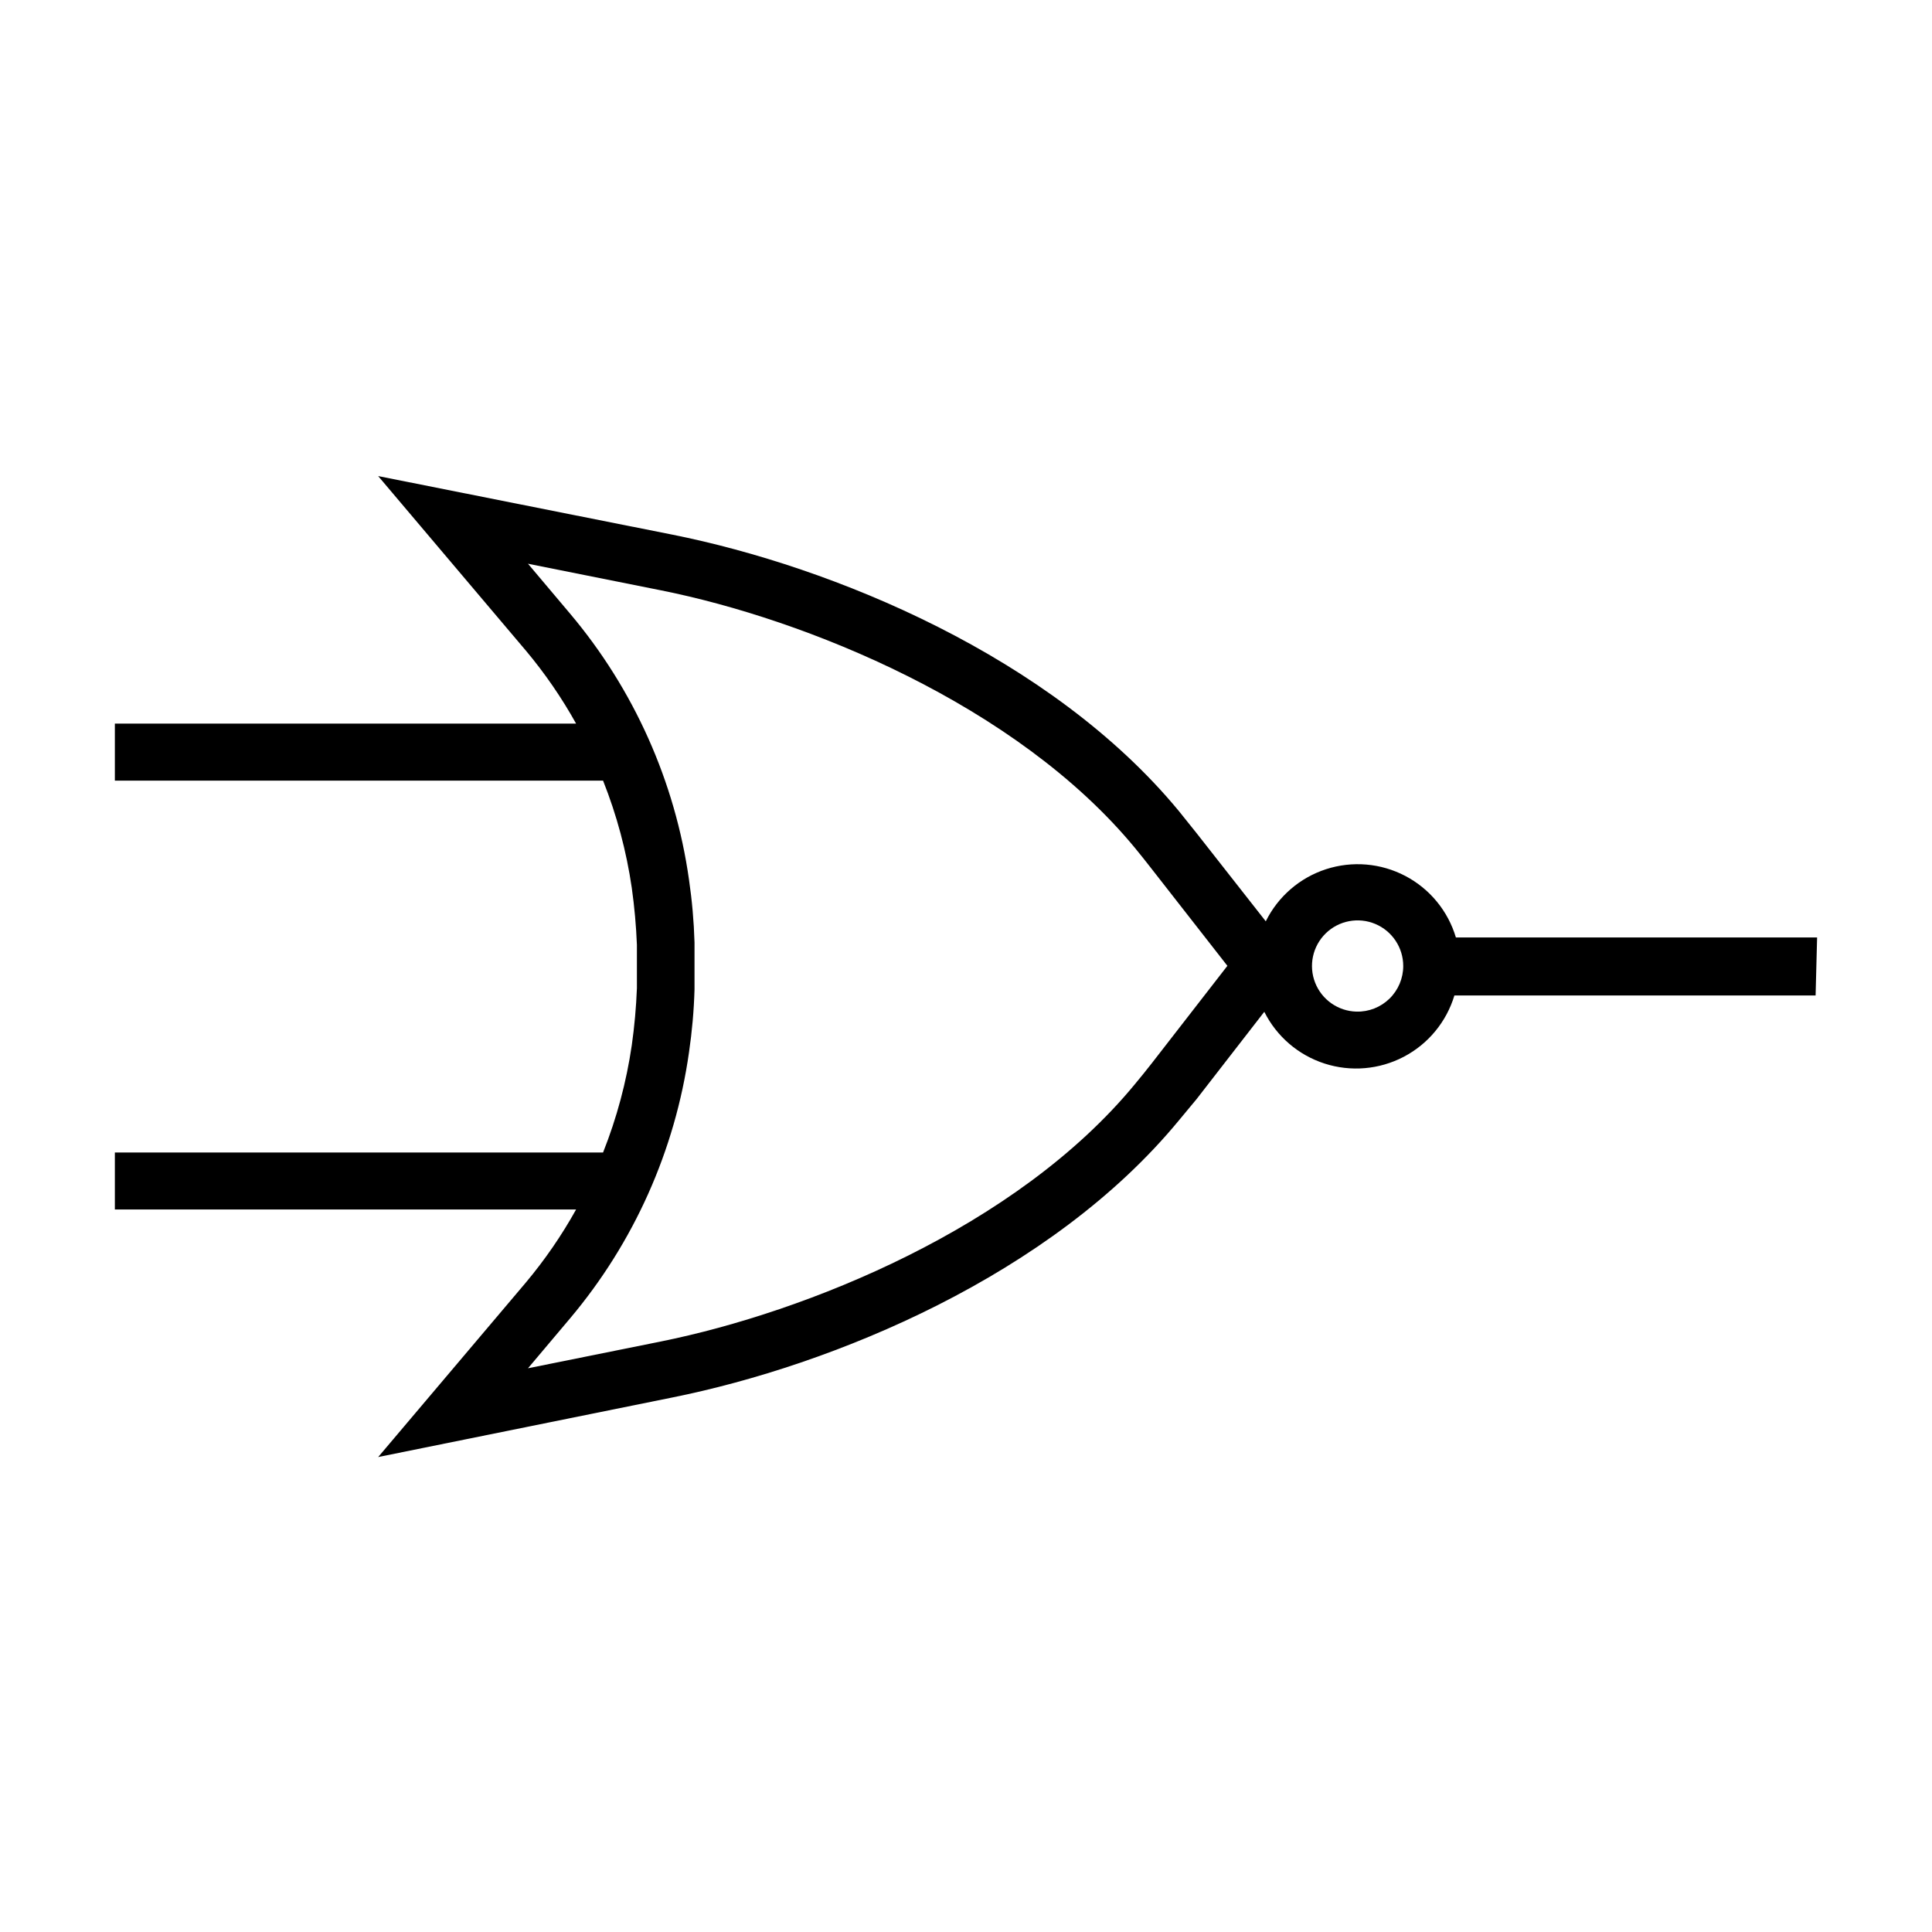
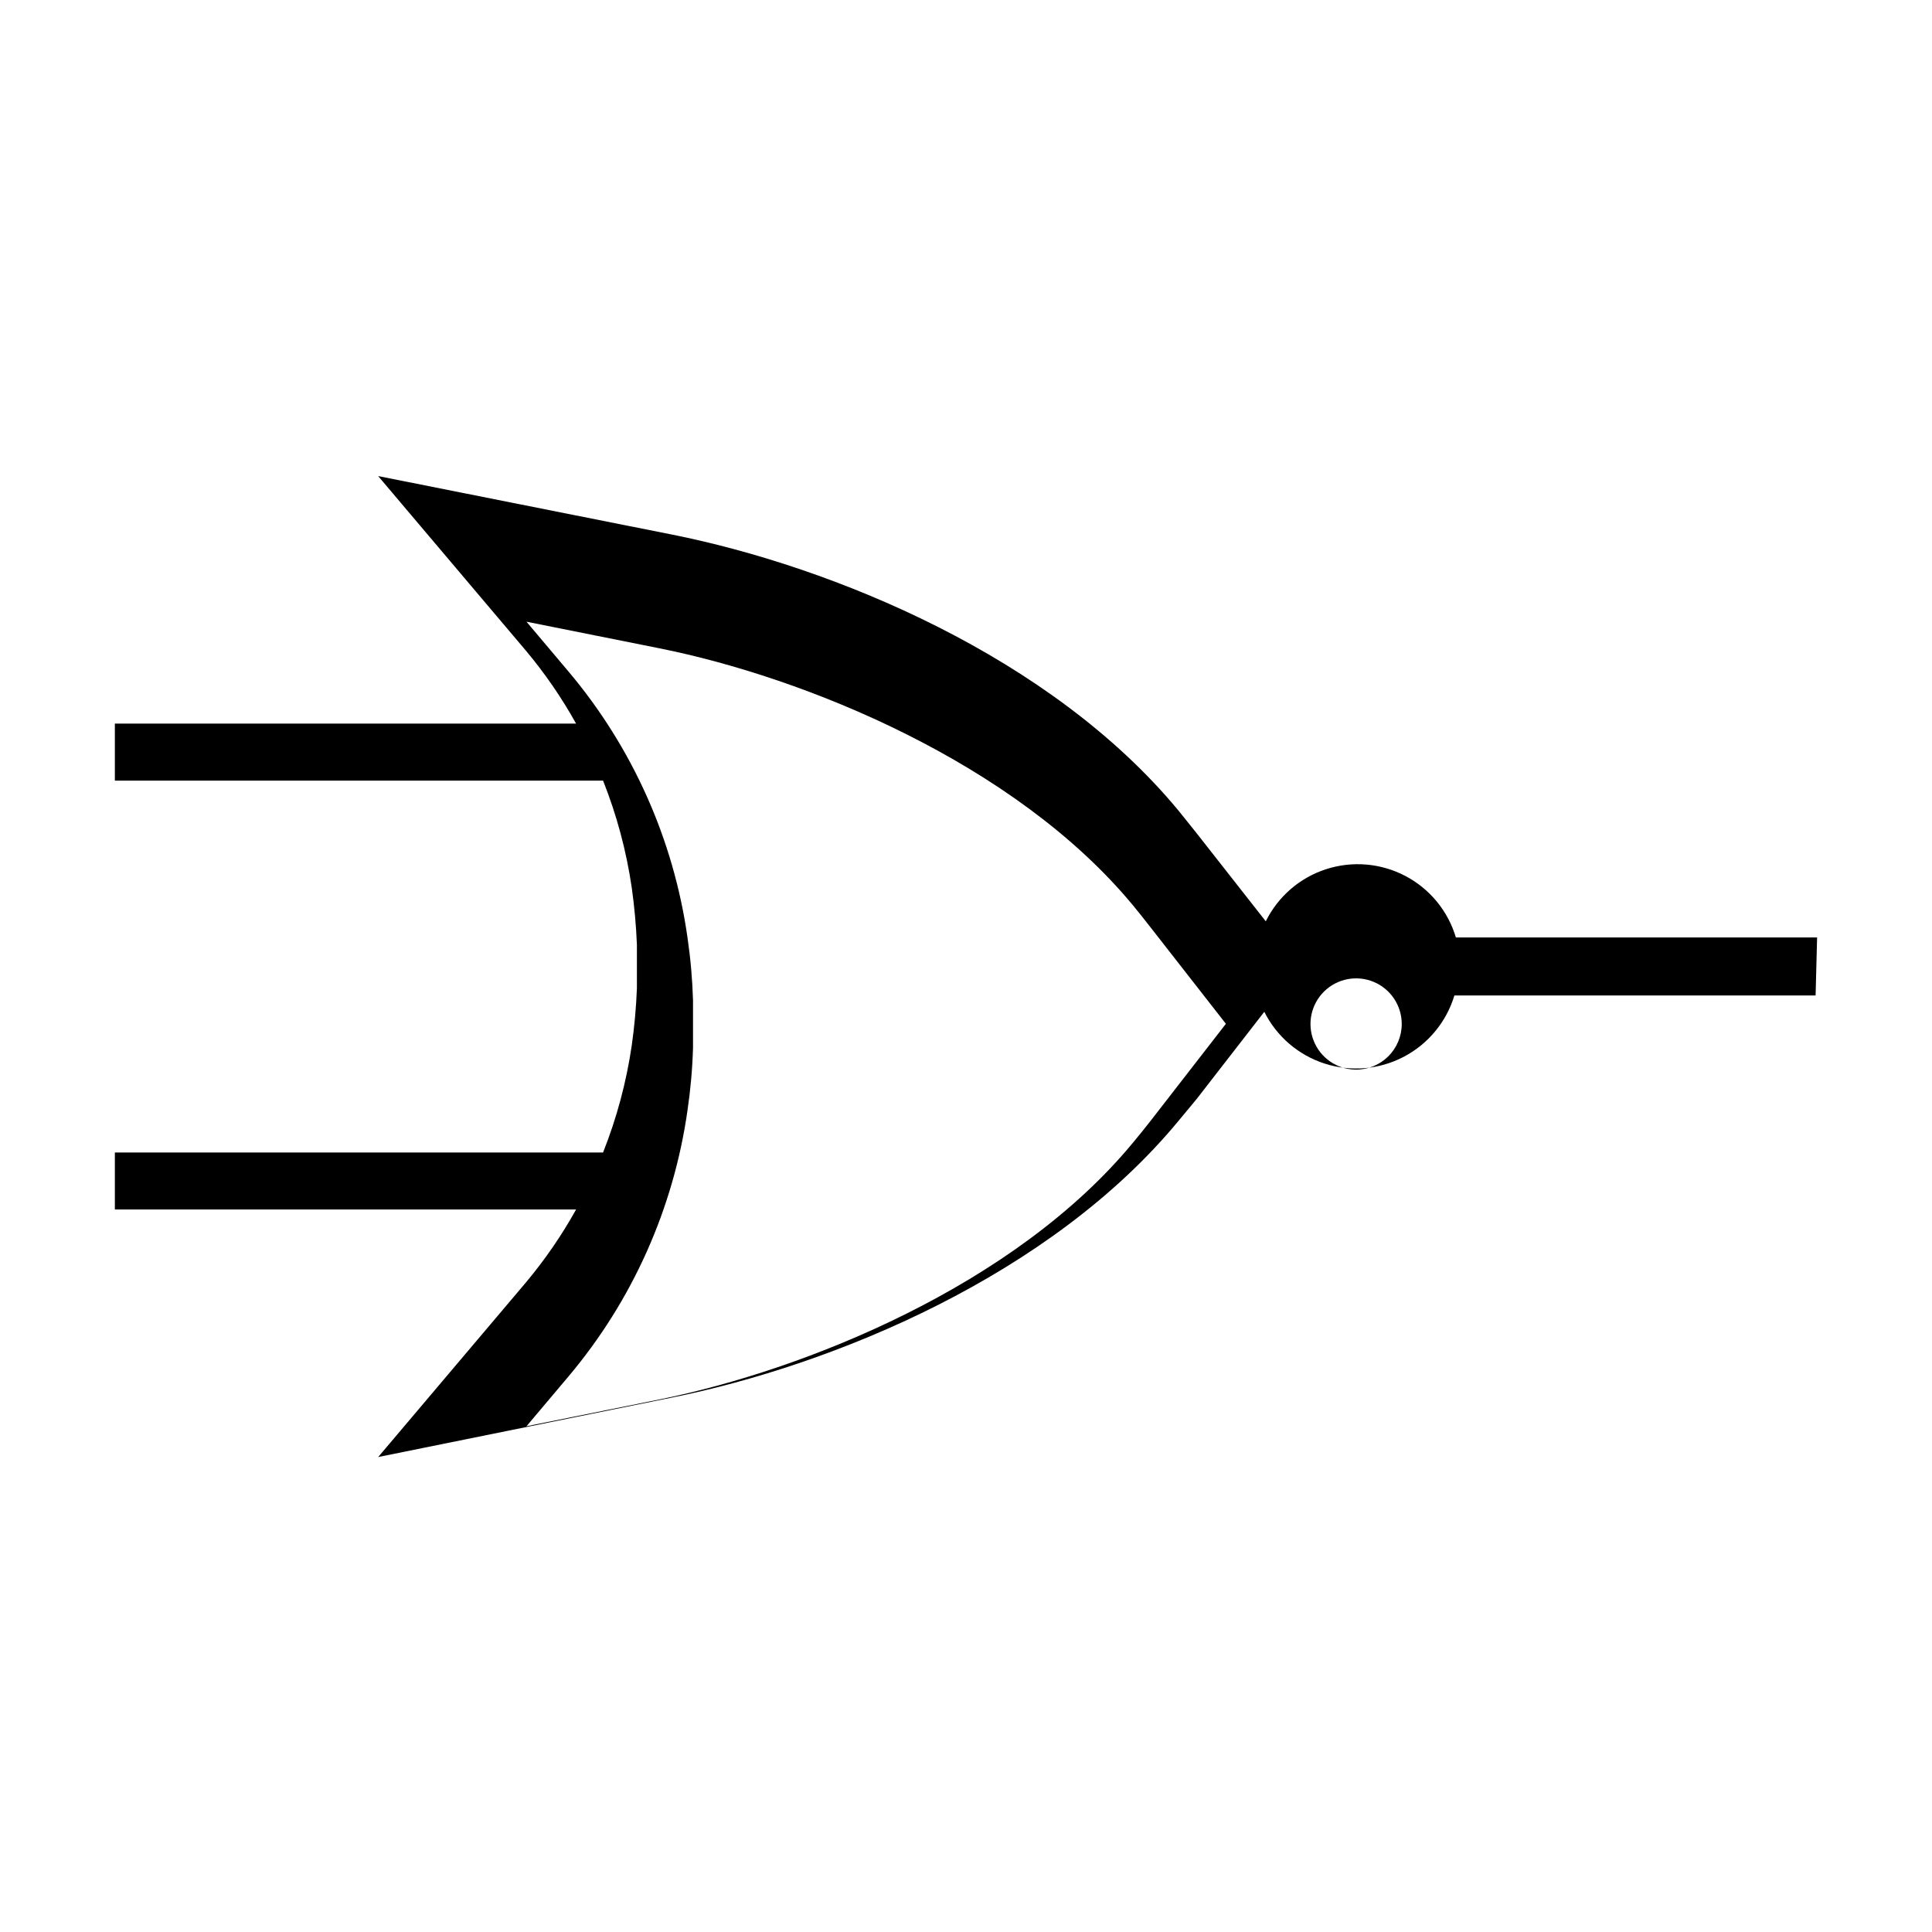
<svg xmlns="http://www.w3.org/2000/svg" fill="#000000" width="800px" height="800px" version="1.1" viewBox="144 144 512 512">
-   <path d="m625.55 392.44h-95.723c-2.086-7.019-6.918-12.898-13.398-16.301-6.484-3.406-14.062-4.051-21.027-1.789-6.961 2.262-12.715 7.242-15.957 13.809l-18.391-23.43-4.684-5.844c-33.855-40.957-91.645-64.688-134.21-73.203l-77.941-15.516 39.094 46.199h0.004c5.055 6.027 9.527 12.52 13.352 19.395h-122.23v15.113l129.38 0.004c3.633 9.141 6.188 18.676 7.609 28.414 0.707 5.039 1.16 10.078 1.359 15.113v11.488c-0.195 5.055-0.648 10.102-1.359 15.113-1.422 9.734-3.977 19.27-7.609 28.414h-129.38v15.113h122.23c-3.824 6.875-8.297 13.371-13.352 19.398l-39.094 46.199 77.887-15.77c42.621-8.566 100.41-32.293 134.32-73.457l4.684-5.641 17.938-23.125c3.269 6.535 9.031 11.48 15.984 13.719 6.953 2.242 14.52 1.59 20.988-1.805 6.469-3.394 11.301-9.25 13.406-16.246h95.723zm-176.33 33.352c-1.461 1.863-2.922 3.68-4.434 5.492-31.387 38.137-87.262 60.457-125.6 68.215l-35.266 7.106 11.133-13.199c16.926-20.086 27.855-44.531 31.539-70.535 0.812-5.508 1.301-11.059 1.461-16.625v-12.496c-0.164-5.562-0.652-11.117-1.461-16.625-3.676-26.008-14.605-50.453-31.539-70.531l-11.133-13.199 35.266 7.055c38.289 7.656 94.16 30.23 125.55 68.215 1.461 1.762 2.922 3.629 4.383 5.492l20.152 25.797zm54.258-13.703c-4.859-0.121-9.176-3.144-10.953-7.668-1.777-4.527-0.668-9.68 2.812-13.074 3.481-3.394 8.656-4.375 13.137-2.488 4.481 1.887 7.398 6.277 7.398 11.141 0 3.258-1.316 6.379-3.648 8.656-2.332 2.277-5.488 3.516-8.746 3.434z" />
+   <path d="m625.55 392.44h-95.723c-2.086-7.019-6.918-12.898-13.398-16.301-6.484-3.406-14.062-4.051-21.027-1.789-6.961 2.262-12.715 7.242-15.957 13.809l-18.391-23.43-4.684-5.844c-33.855-40.957-91.645-64.688-134.21-73.203l-77.941-15.516 39.094 46.199h0.004c5.055 6.027 9.527 12.52 13.352 19.395h-122.23v15.113l129.38 0.004c3.633 9.141 6.188 18.676 7.609 28.414 0.707 5.039 1.16 10.078 1.359 15.113v11.488c-0.195 5.055-0.648 10.102-1.359 15.113-1.422 9.734-3.977 19.27-7.609 28.414h-129.38v15.113h122.23c-3.824 6.875-8.297 13.371-13.352 19.398l-39.094 46.199 77.887-15.77c42.621-8.566 100.41-32.293 134.32-73.457l4.684-5.641 17.938-23.125c3.269 6.535 9.031 11.48 15.984 13.719 6.953 2.242 14.52 1.59 20.988-1.805 6.469-3.394 11.301-9.25 13.406-16.246h95.723m-176.33 33.352c-1.461 1.863-2.922 3.68-4.434 5.492-31.387 38.137-87.262 60.457-125.6 68.215l-35.266 7.106 11.133-13.199c16.926-20.086 27.855-44.531 31.539-70.535 0.812-5.508 1.301-11.059 1.461-16.625v-12.496c-0.164-5.562-0.652-11.117-1.461-16.625-3.676-26.008-14.605-50.453-31.539-70.531l-11.133-13.199 35.266 7.055c38.289 7.656 94.16 30.23 125.55 68.215 1.461 1.762 2.922 3.629 4.383 5.492l20.152 25.797zm54.258-13.703c-4.859-0.121-9.176-3.144-10.953-7.668-1.777-4.527-0.668-9.68 2.812-13.074 3.481-3.394 8.656-4.375 13.137-2.488 4.481 1.887 7.398 6.277 7.398 11.141 0 3.258-1.316 6.379-3.648 8.656-2.332 2.277-5.488 3.516-8.746 3.434z" />
</svg>